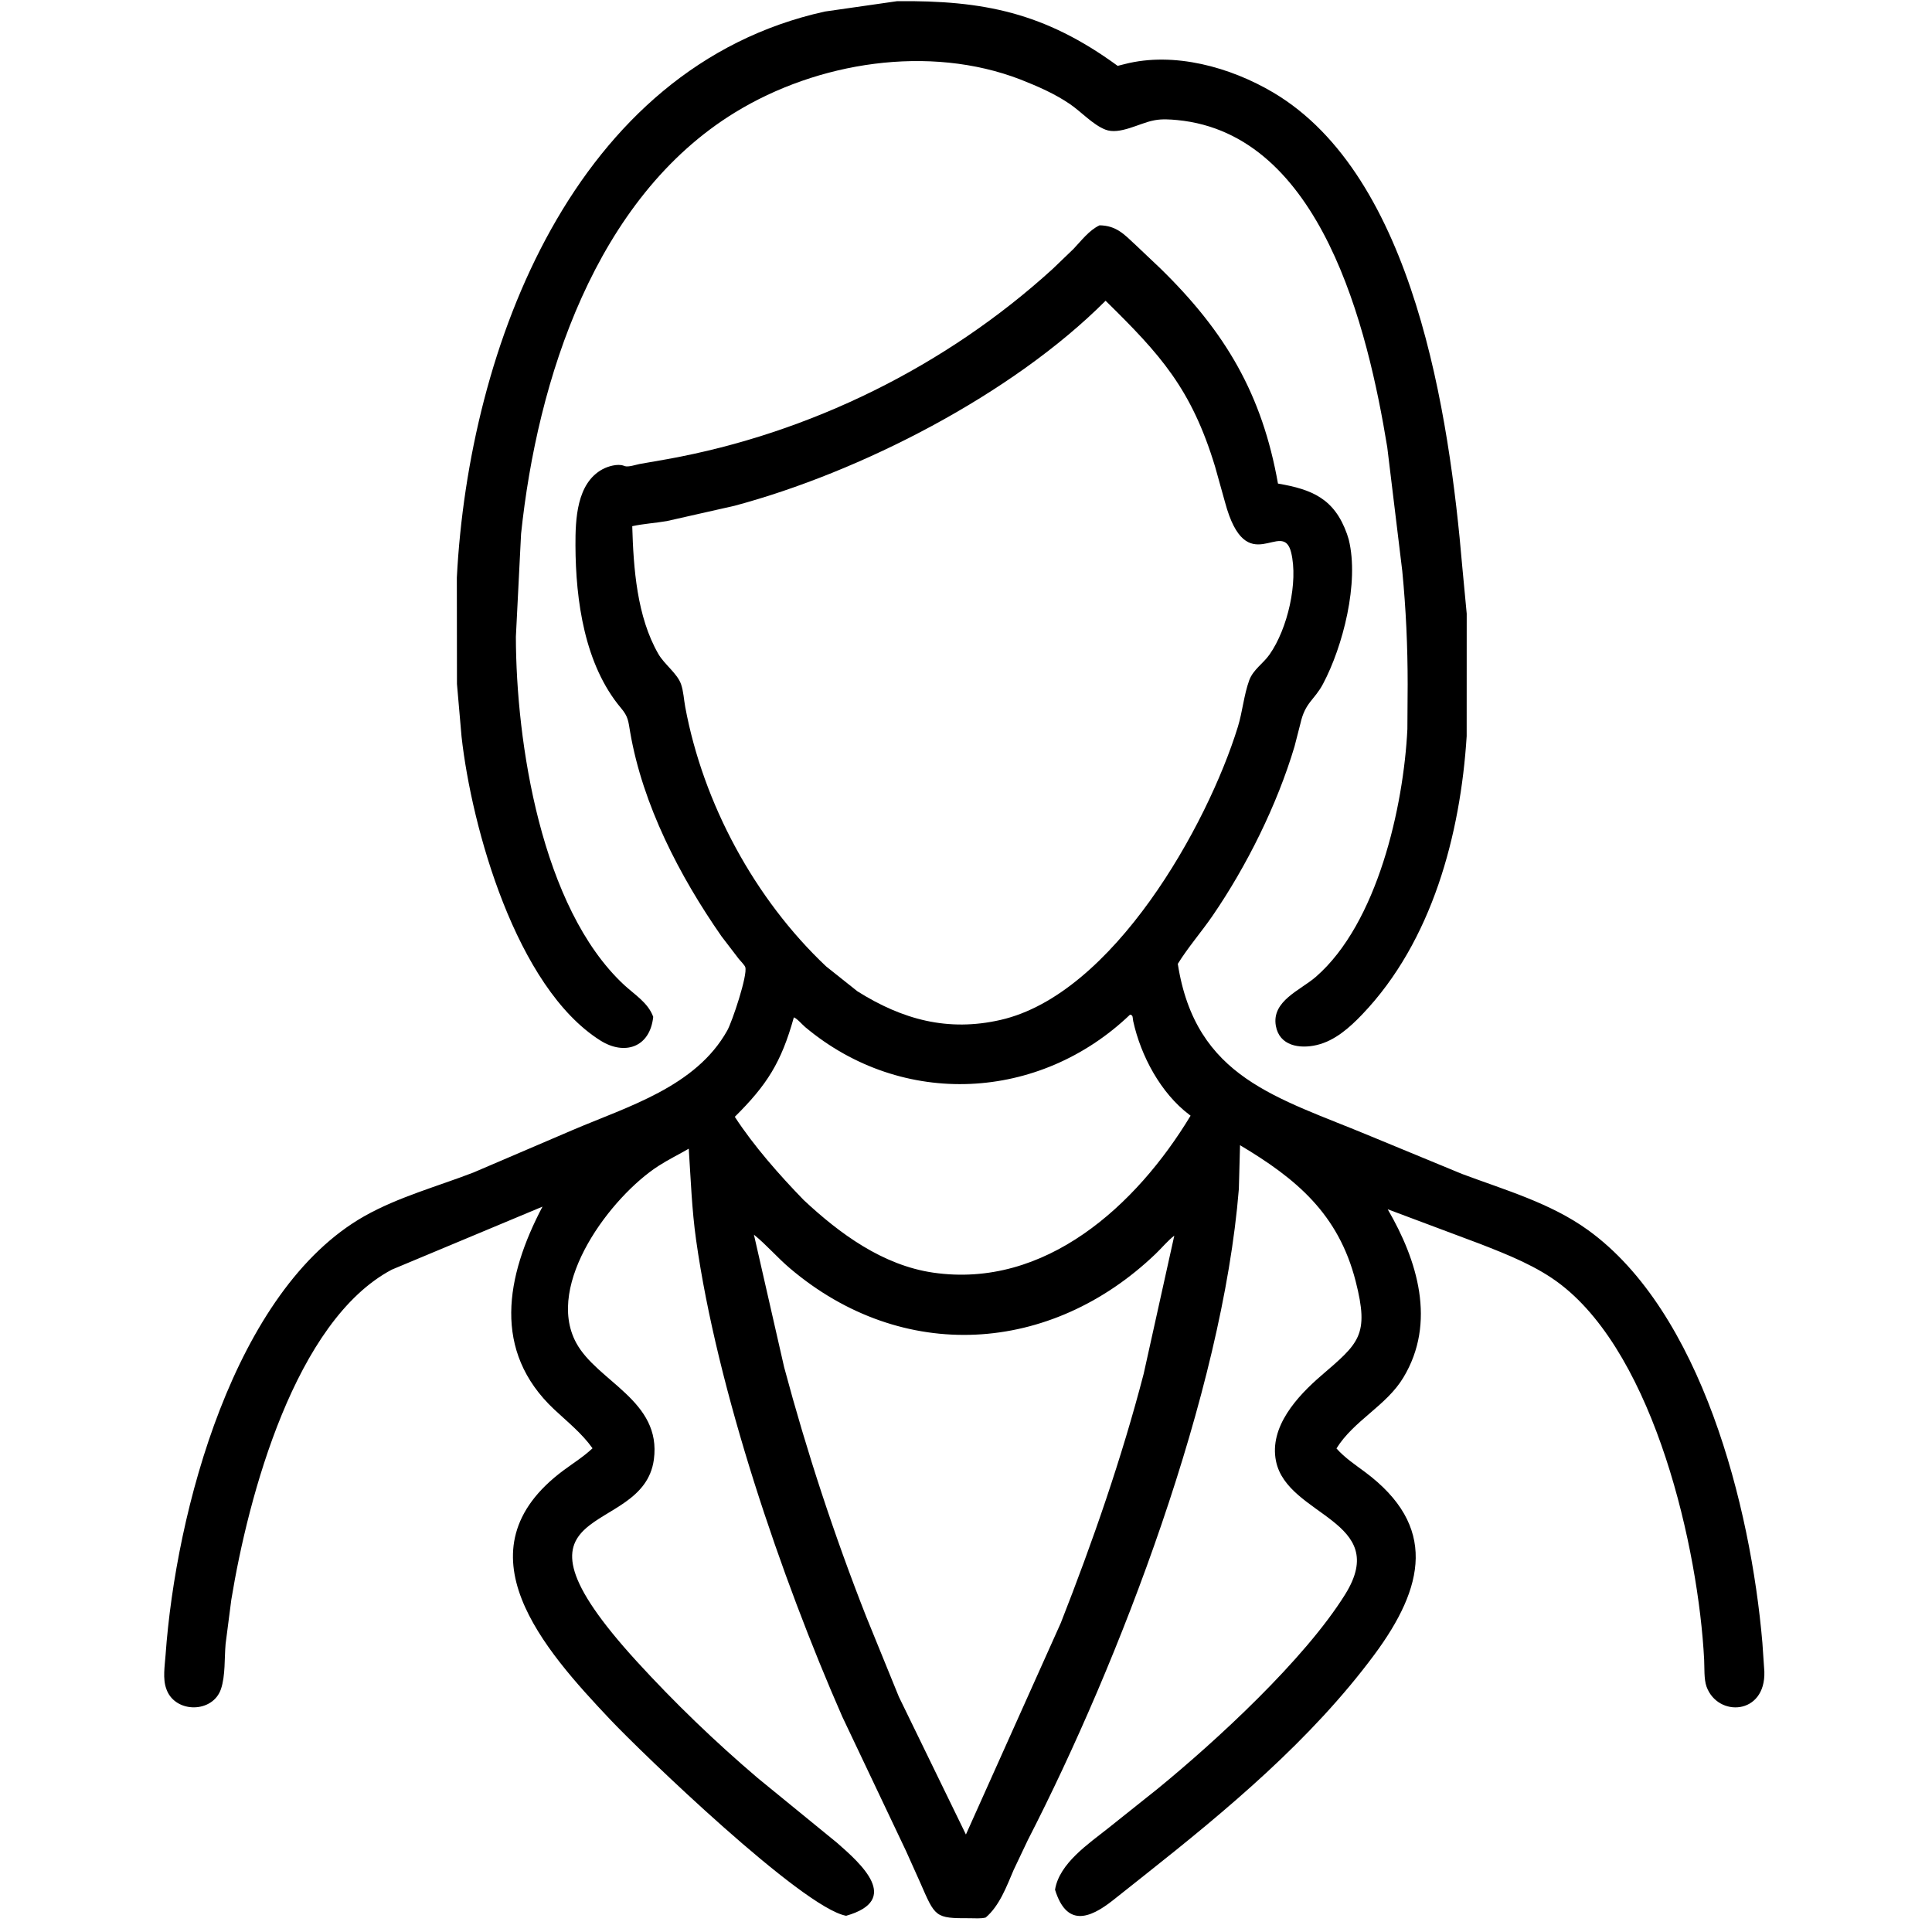
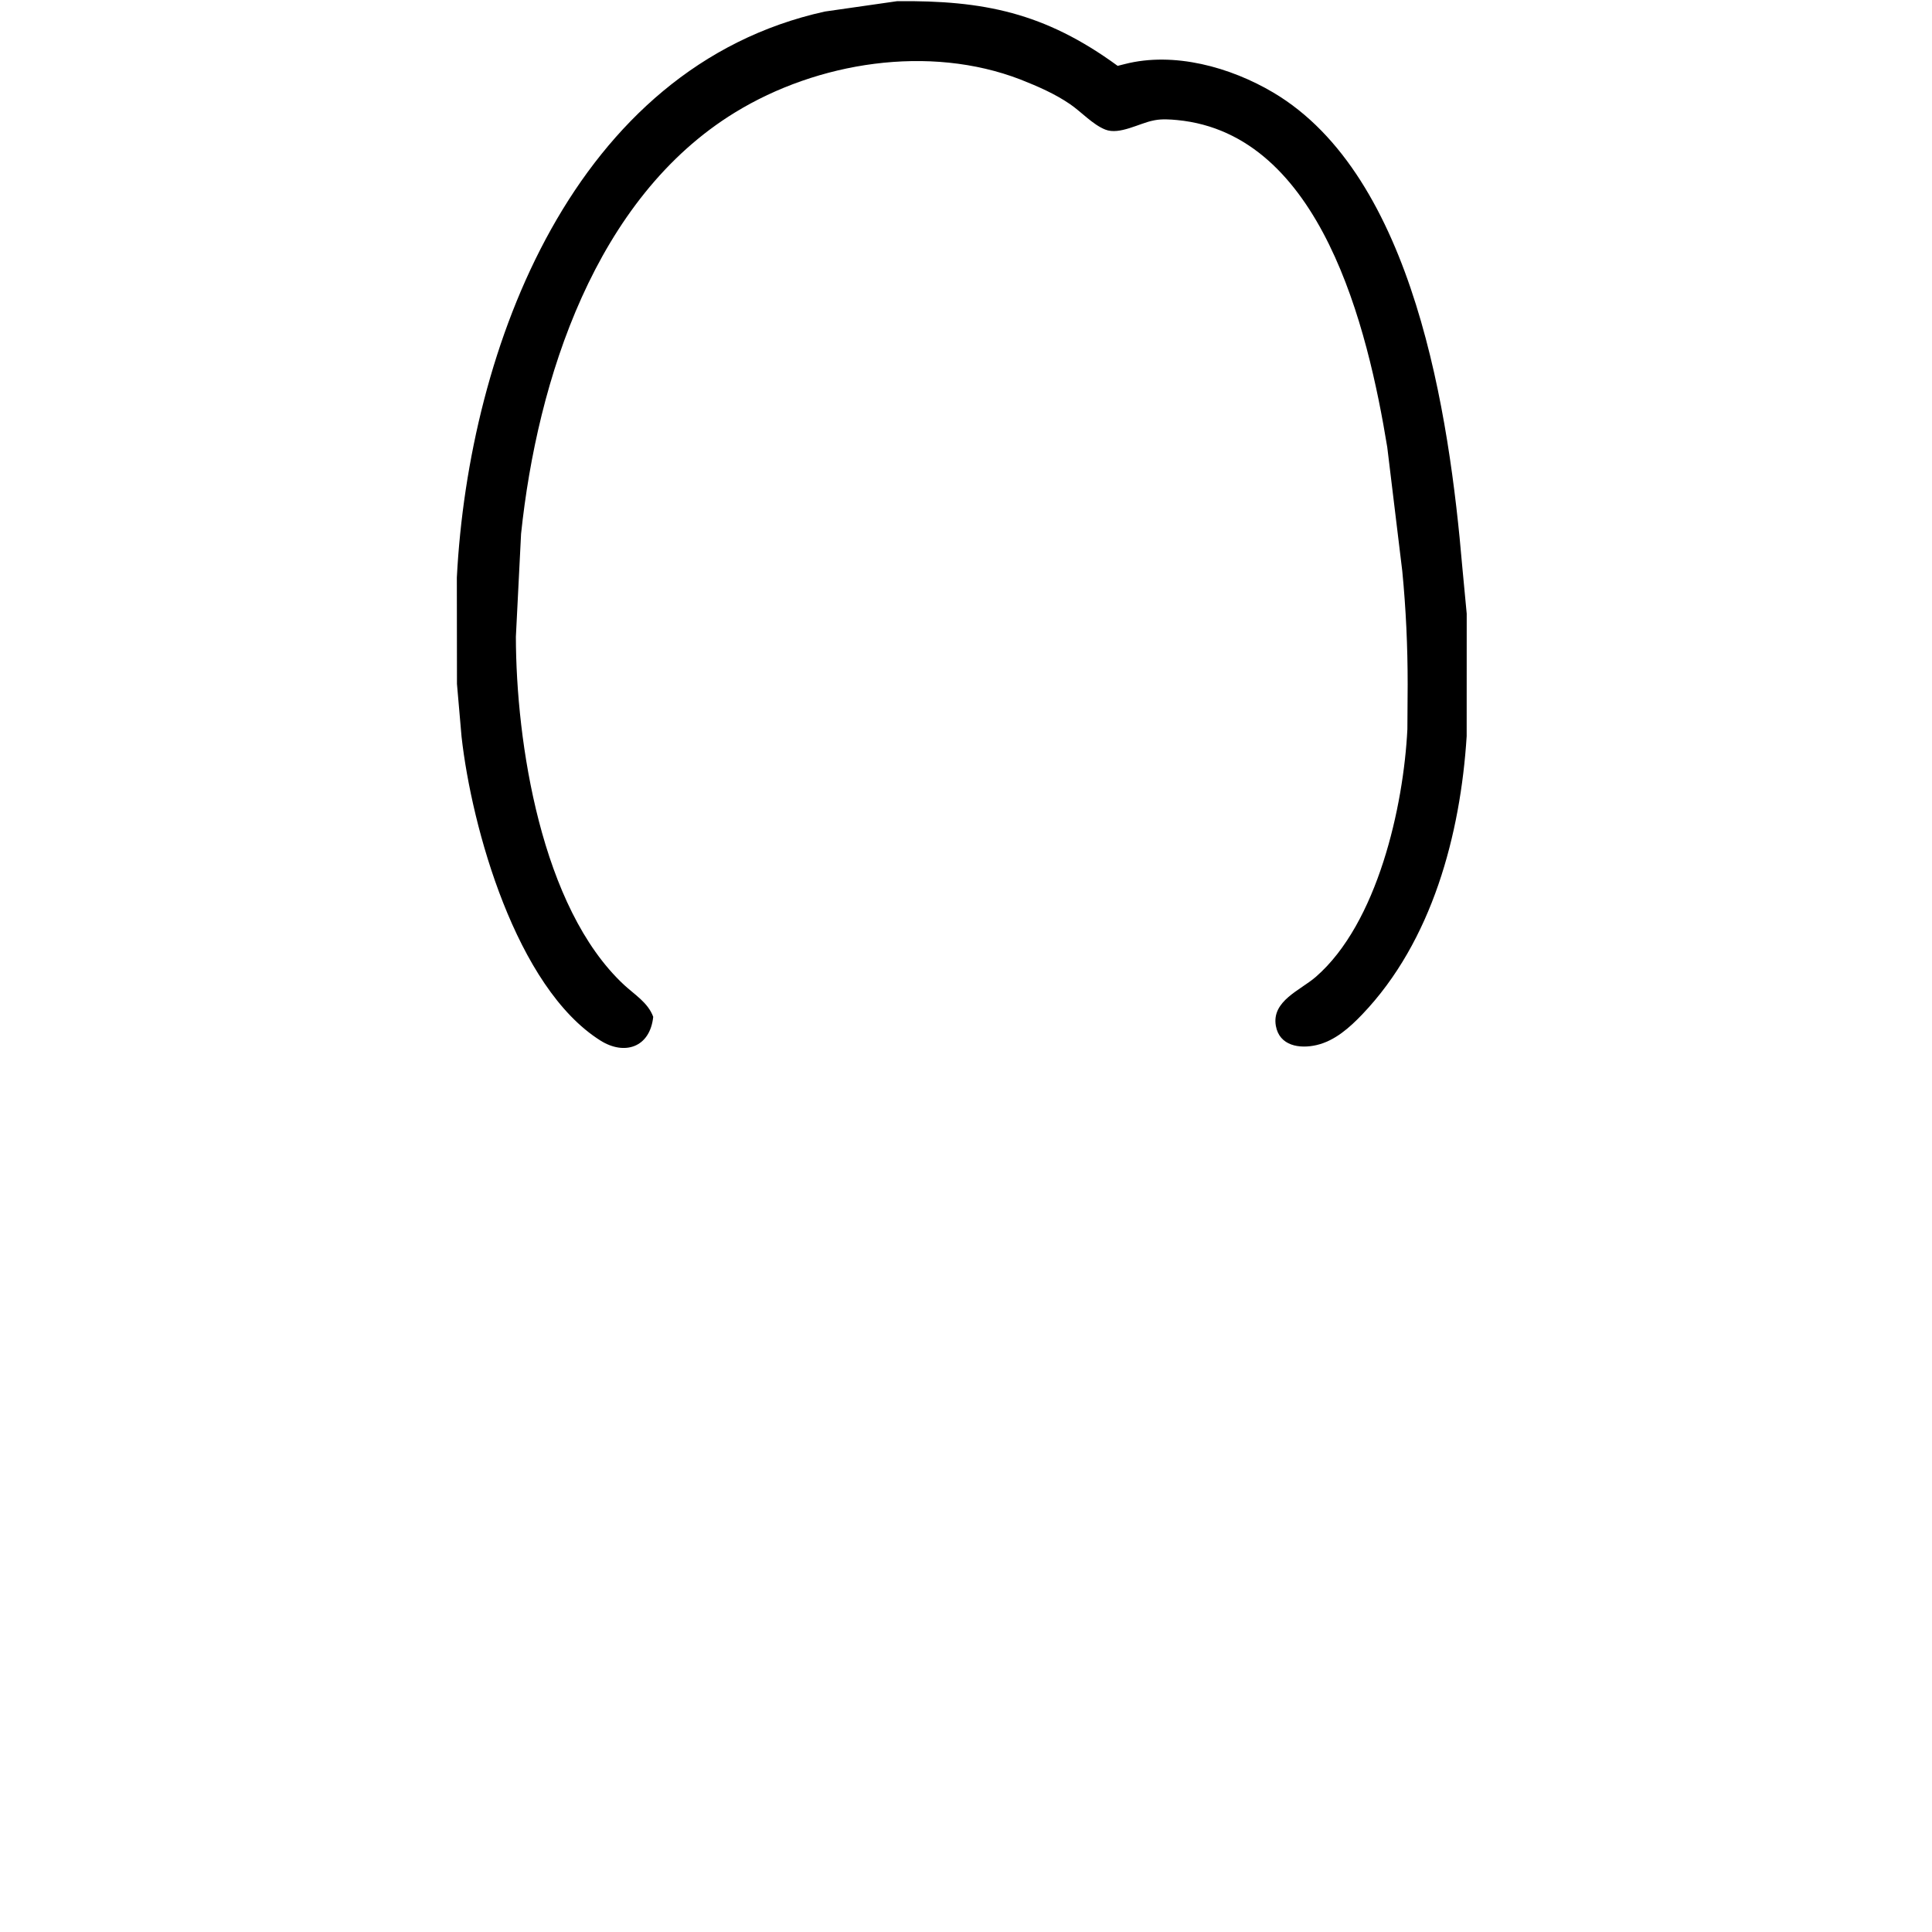
<svg xmlns="http://www.w3.org/2000/svg" version="1.0" preserveAspectRatio="xMidYMid meet" height="250" viewBox="0 0 187.5 187.5" zoomAndPan="magnify" width="250">
  <defs>
    <clipPath id="701f13112c">
      <path clip-rule="nonzero" d="M 15.777 21 L 171.363 21 L 171.363 187 L 15.777 187 Z M 15.777 21" />
    </clipPath>
  </defs>
  <path fill-rule="nonzero" fill-opacity="1" d="M 99.055 7.723 C 90.172 4.289 79.336 6.008 71.332 10.914 C 57.77 19.223 52.141 36.848 50.57 51.809 L 50.066 61.793 C 50.082 72.023 52.52 88.078 60.547 95.566 C 61.582 96.531 62.895 97.305 63.395 98.684 C 63.078 101.676 60.594 102.449 58.27 100.984 C 50.094 95.836 45.777 80.332 44.793 71.488 L 44.348 66.375 L 44.336 56.051 C 45.496 33.711 55.703 6.5 80.047 1.121 L 87.078 0.113 C 95.43 0.035 101.363 1.203 108.469 6.391 L 109.152 6.219 C 113.941 4.988 119.422 6.523 123.57 8.98 C 137.273 17.09 140.668 40.355 141.918 55.051 L 142.344 59.559 L 142.34 71.445 C 141.738 80.988 138.984 91.352 132.211 98.441 C 130.988 99.719 129.555 101.008 127.781 101.422 C 126.125 101.809 124.164 101.504 123.82 99.555 C 123.398 97.137 126.199 96.109 127.695 94.809 C 133.688 89.605 136.219 78.258 136.586 70.766 L 136.613 66.418 C 136.613 62.727 136.449 59.094 136.09 55.418 L 134.633 43.402 C 132.754 31.91 128.242 12.996 114.25 11.652 C 113.555 11.586 112.777 11.535 112.086 11.664 L 111.934 11.695 C 110.586 11.953 108.641 13.121 107.273 12.578 C 106.055 12.098 104.941 10.855 103.844 10.105 C 102.359 9.09 100.719 8.383 99.055 7.723 Z M 99.055 7.723" fill="#000000" />
  <g clip-path="url(#701f13112c)">
-     <path fill-rule="nonzero" fill-opacity="1" d="M 87.918 179.613 L 81.746 166.609 C 75.812 153.086 69.609 134.898 67.555 120.328 C 67.141 117.391 67.039 114.438 66.844 111.48 C 65.863 112.051 64.863 112.535 63.906 113.152 C 59.328 116.105 52.859 124.617 55.91 130.305 C 57.945 134.094 64.234 135.914 63.457 141.652 C 62.402 149.449 47.258 145.309 61.805 161.246 C 65.484 165.266 69.398 169.039 73.551 172.57 L 81.234 178.844 C 83.57 180.887 87.516 184.387 82.117 185.926 C 77.863 185.152 62.227 170.066 59.219 166.879 C 52.848 160.129 44.18 150.48 54.707 142.684 C 55.648 141.988 56.648 141.363 57.504 140.555 C 56.465 139.094 55.074 137.992 53.777 136.777 C 47.754 131.113 49.078 123.895 52.648 117.105 L 38.031 123.215 C 28.645 128.18 24.102 145.168 22.449 155.25 L 21.895 159.535 C 21.77 160.91 21.887 162.629 21.441 163.93 C 20.648 166.25 17.09 166.285 16.188 164.035 L 16.141 163.902 C 15.777 162.945 15.992 161.656 16.066 160.645 C 17.059 146.688 22.723 125.18 35.371 118.023 C 38.648 116.172 42.438 115.145 45.945 113.793 L 55.559 109.676 C 60.93 107.379 67.527 105.48 70.582 100.008 C 71.059 99.156 72.578 94.621 72.328 93.859 C 72.262 93.66 71.844 93.242 71.703 93.066 L 70.023 90.871 C 65.965 85.047 62.371 78.117 61.156 71.047 C 60.973 69.977 60.977 69.559 60.273 68.723 C 56.734 64.52 55.867 58.285 55.848 52.934 C 55.84 50.43 55.949 46.902 58.484 45.535 C 59.016 45.25 59.918 44.992 60.504 45.188 L 60.652 45.242 C 61.012 45.34 61.695 45.109 62.055 45.035 L 64.766 44.559 C 78.586 42.066 91.801 35.547 102.176 26.086 L 104.18 24.16 C 104.949 23.355 105.688 22.352 106.711 21.867 C 108.34 21.891 109.105 22.742 110.219 23.781 L 112.598 26.035 C 118.969 32.25 122.492 38.297 124.027 46.93 C 127.332 47.496 129.496 48.383 130.723 51.816 L 130.895 52.363 C 131.93 56.543 130.324 62.742 128.406 66.359 C 127.562 67.957 126.668 68.141 126.203 70.227 L 125.633 72.445 C 123.945 78.109 120.988 84.059 117.668 88.891 C 116.59 90.457 115.297 91.938 114.305 93.543 C 116.043 104.664 123.961 106.484 133.09 110.297 L 141.887 113.93 C 146.047 115.488 150.469 116.746 154.113 119.375 C 165.098 127.301 169.902 146.141 171.039 159.43 L 171.23 162.227 C 171.363 166.457 166.699 166.676 165.617 163.684 C 165.359 162.969 165.426 161.832 165.387 161.066 C 164.832 150.332 160.641 131.738 151.477 124.664 C 149.188 122.895 146.352 121.777 143.672 120.73 L 134.676 117.359 C 137.555 122.297 139.43 128.344 136.191 133.699 C 134.539 136.438 131.398 137.848 129.703 140.57 C 130.516 141.484 131.492 142.129 132.465 142.852 C 139.52 148.105 138.25 154.012 133.383 160.582 C 127.234 168.875 119.066 175.668 111.02 182.035 L 108.016 184.418 C 105.664 186.277 103.5 186.969 102.391 183.398 C 102.797 180.832 105.672 178.922 107.559 177.418 L 112.359 173.59 C 118.012 168.969 126.586 161.09 130.543 154.742 C 135.039 147.531 124.934 147.184 123.836 141.805 C 123.156 138.469 125.918 135.492 128.215 133.512 C 131.871 130.359 132.918 129.621 131.566 124.344 C 129.891 117.793 125.797 114.391 120.344 111.141 L 120.23 115.387 C 118.633 135.203 108.668 161.223 99.75 178.578 L 98.371 181.484 C 97.695 183.062 97.008 184.949 95.664 186.094 C 95.195 186.223 94.609 186.16 94.125 186.164 C 90.727 186.176 90.777 186.07 89.293 182.676 Z M 107.297 29.188 C 98.195 38.305 83.492 45.812 71.301 49.082 L 64.719 50.57 C 63.609 50.762 62.449 50.828 61.359 51.066 C 61.477 55.145 61.809 59.852 63.895 63.469 C 64.477 64.48 65.738 65.367 66.094 66.398 C 66.332 67.078 66.367 67.891 66.5 68.602 C 68.234 77.973 73.262 87.273 80.18 93.793 L 83.203 96.199 C 87.574 98.953 91.996 100.152 97.102 98.984 C 108.016 96.492 117.168 80.152 120.133 70.543 C 120.586 69.074 120.715 67.465 121.234 66.031 C 121.617 64.98 122.59 64.406 123.211 63.516 C 124.965 61.02 126.008 56.488 125.305 53.617 C 124.469 50.215 120.965 56.469 118.887 48.738 L 117.926 45.297 C 115.629 37.723 112.613 34.406 107.297 29.188 Z M 109.668 98.473 C 100.879 106.879 87.598 107.582 78.16 99.691 C 77.848 99.434 77.387 98.867 77.043 98.734 C 75.82 103.125 74.426 105.297 71.312 108.387 C 73.156 111.219 75.645 114.039 77.992 116.457 C 81.496 119.738 85.68 122.797 90.559 123.508 C 101.438 125.094 110.285 116.992 115.547 108.277 L 115.43 108.188 C 112.656 106.098 110.719 102.484 109.977 99.102 C 109.91 98.793 109.992 98.504 109.668 98.473 Z M 73.168 119.824 L 76.102 132.691 C 78.301 140.91 80.953 148.977 84.066 156.895 L 87.238 164.68 L 93.742 178.039 L 102.953 157.5 C 106.051 149.609 108.859 141.535 110.992 133.332 L 113.965 119.918 C 113.316 120.418 112.758 121.109 112.164 121.676 C 101.977 131.445 87.598 132.367 76.664 123.09 C 75.449 122.062 74.395 120.816 73.168 119.824 Z M 73.168 119.824" fill="#000000" />
-   </g>
+     </g>
</svg>